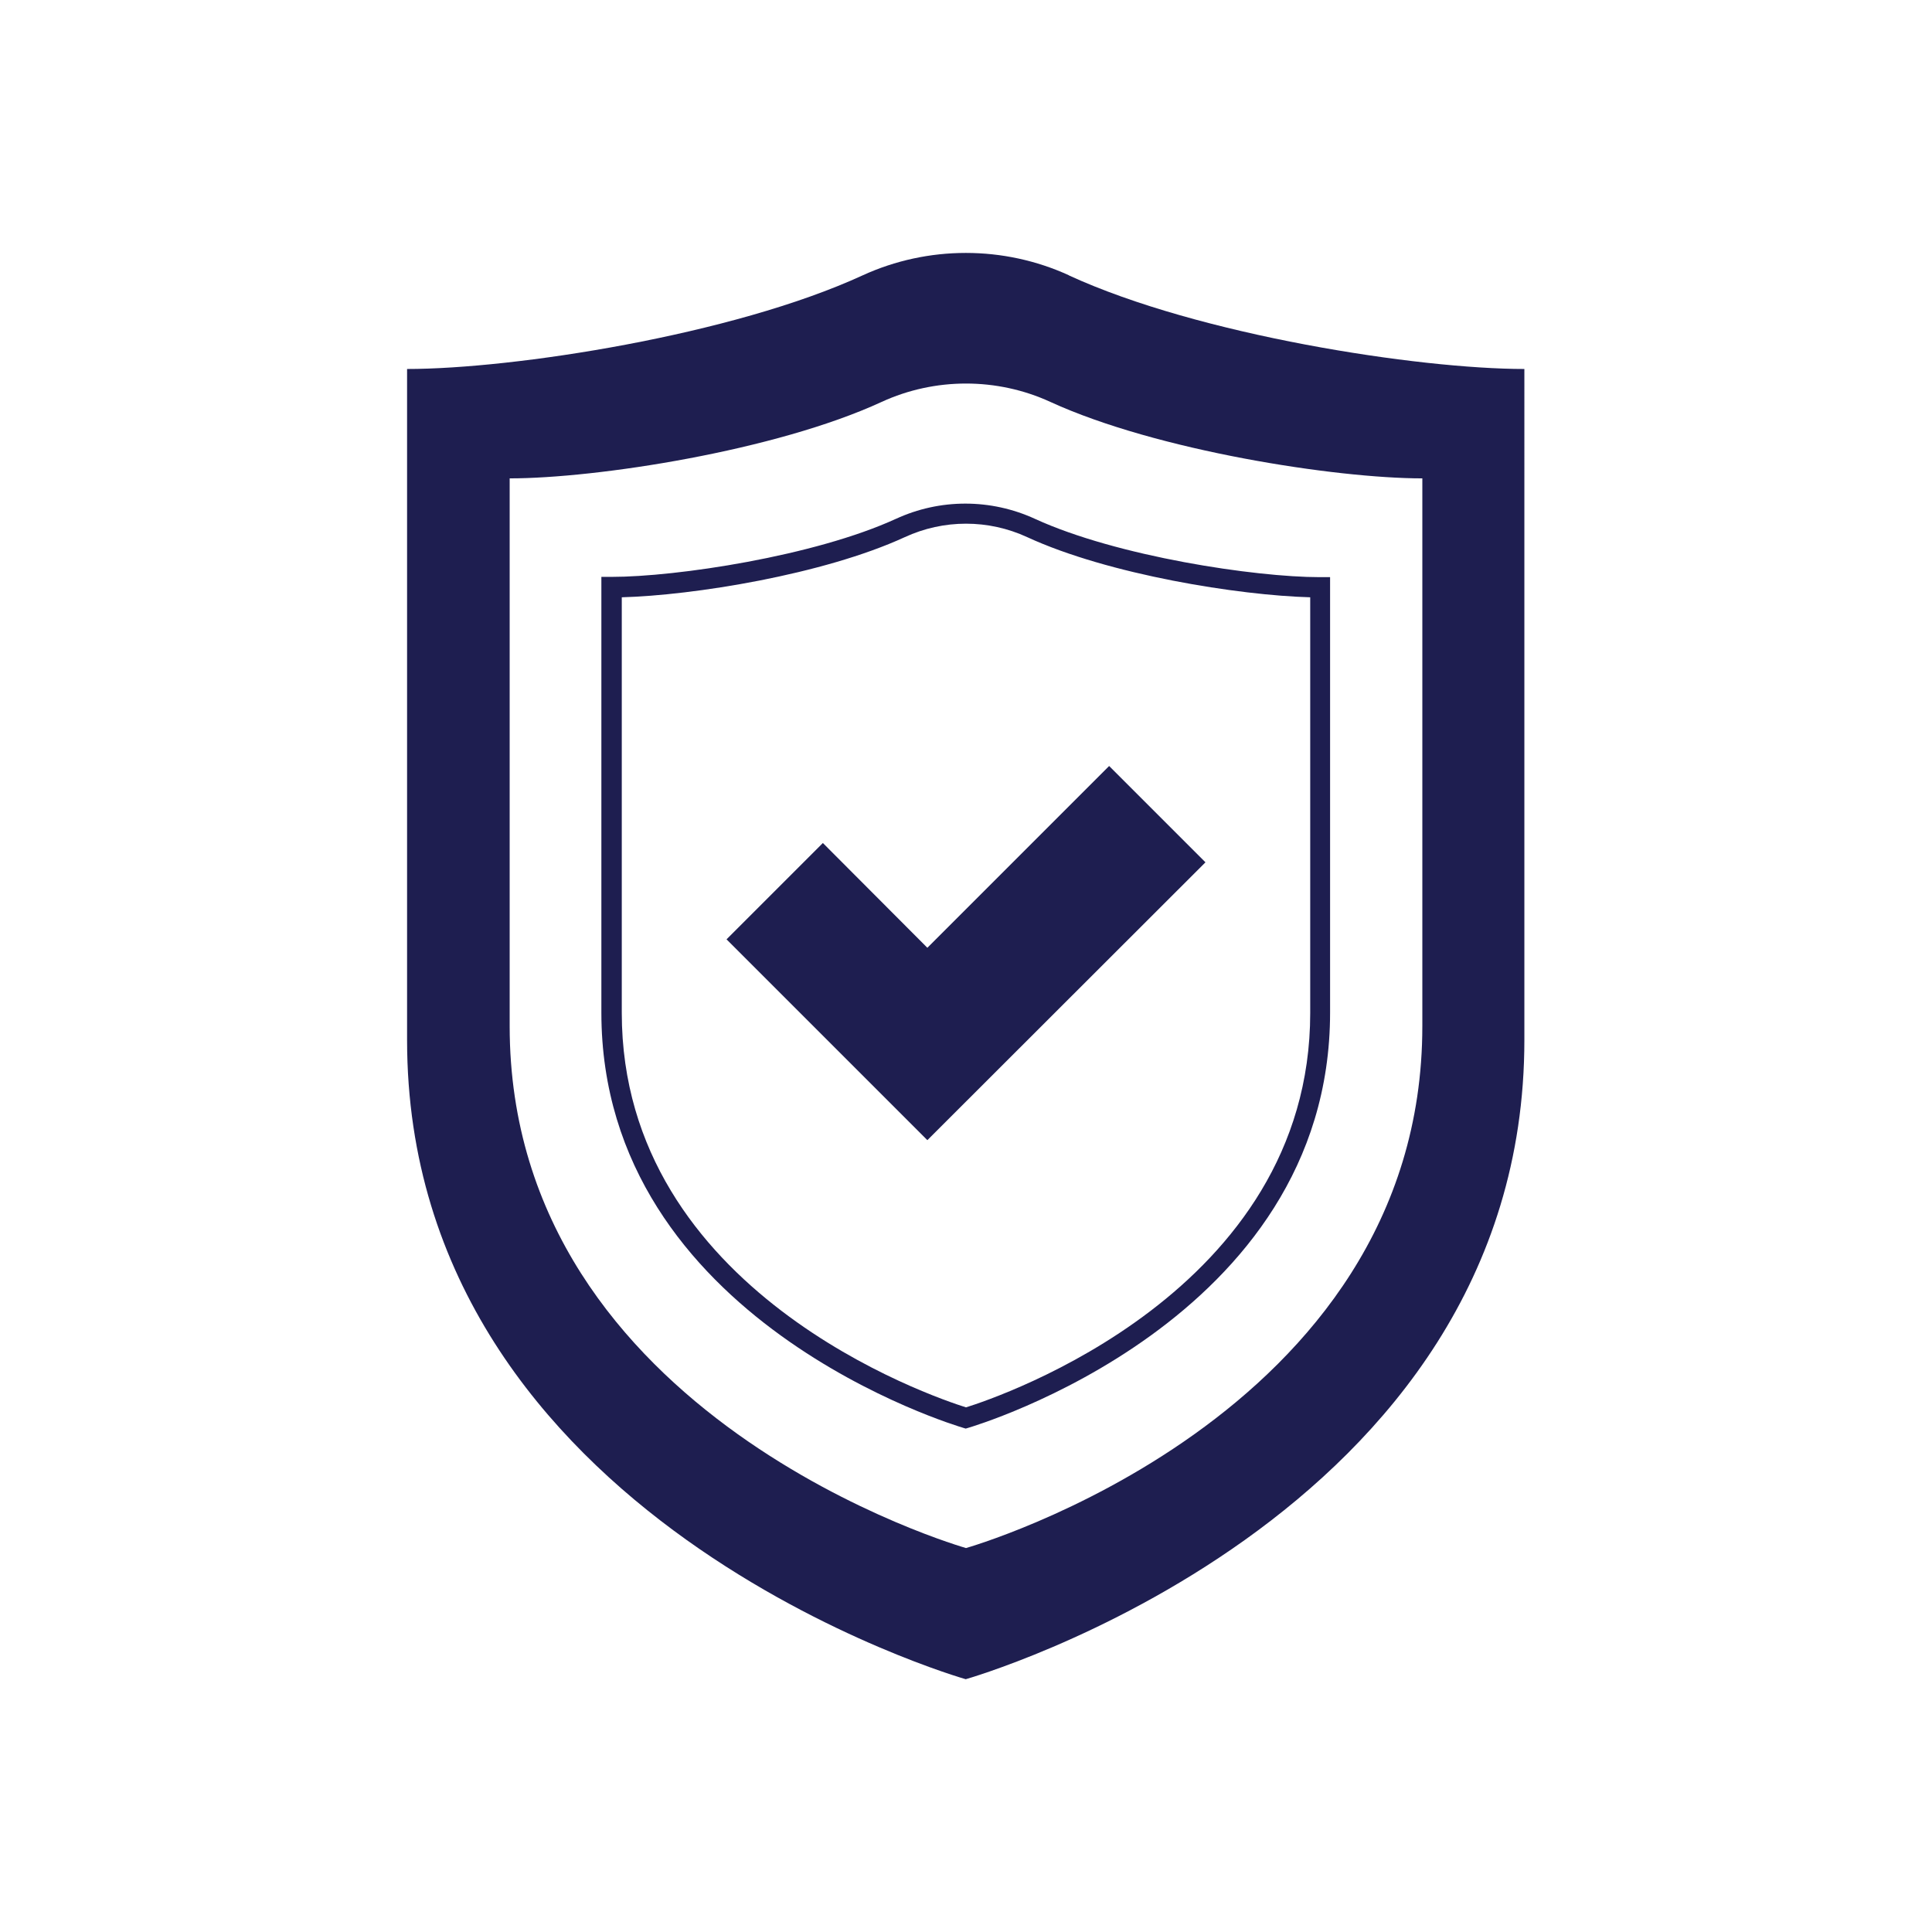
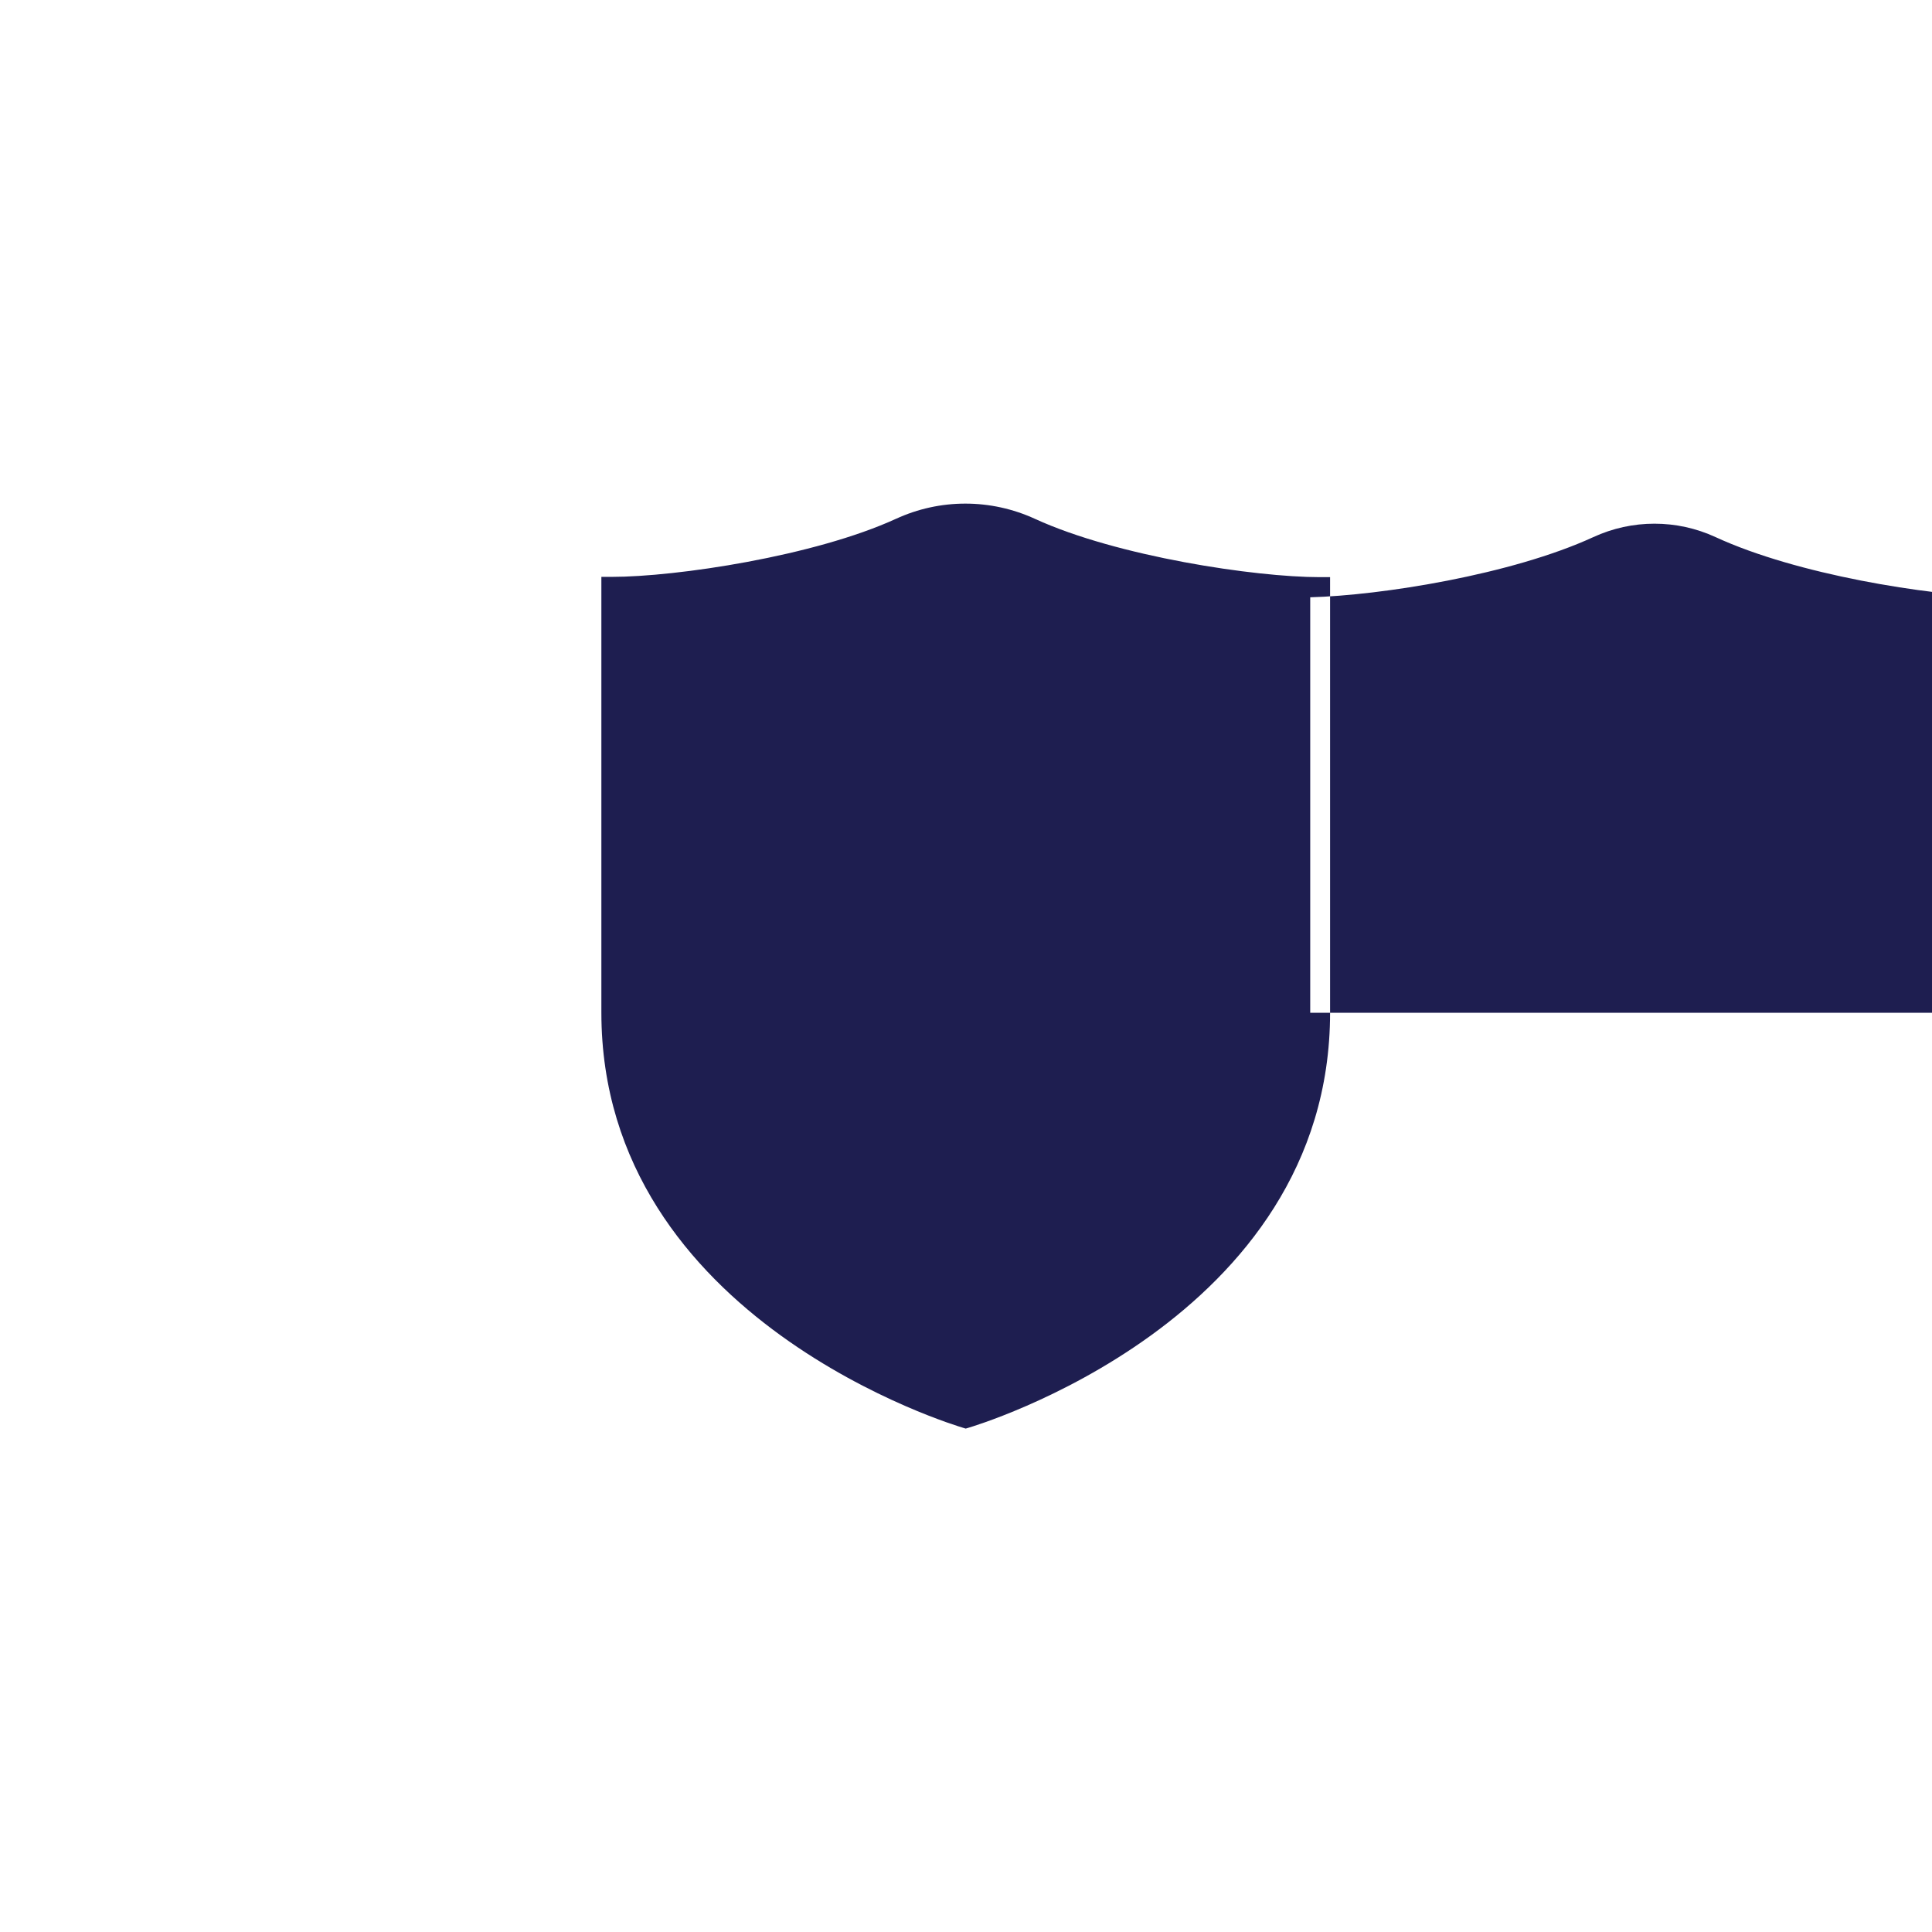
<svg xmlns="http://www.w3.org/2000/svg" id="Vrstva_1" viewBox="0 0 71 71">
  <defs>
    <style>.cls-1{fill:#1e1e50;}</style>
  </defs>
-   <path class="cls-1" d="M39.29,10.12c-2.4-1.1-5.19-1.1-7.59,0-4.78,2.2-12.84,3.44-16.74,3.44v24.66c0,17.66,20.53,23.49,20.53,23.49,0,0,20.53-5.83,20.53-23.49V13.56c-3.89,0-11.96-1.24-16.74-3.44Zm12.98,27.59c0,14.43-16.77,19.18-16.77,19.18,0,0-16.77-4.76-16.77-19.18V17.58c3.18,0,9.77-1.01,13.67-2.81,1.96-.9,4.24-.9,6.2,0,3.9,1.79,10.49,2.81,13.67,2.81v20.14Z" />
-   <path class="cls-1" d="M32.94,19.06c-3,1.38-8.09,2.14-10.46,2.14h-.38v16.01c0,11.35,13.16,15.22,13.29,15.26l.1,.03,.1-.03c.13-.04,13.29-3.9,13.29-15.26V21.21h-.38c-2.37,0-7.45-.76-10.46-2.14-1.63-.75-3.5-.75-5.12,0Zm15.21,18.16c0,10.26-11.43,14.12-12.65,14.5-1.21-.38-12.65-4.24-12.65-14.5v-15.27c2.61-.07,7.4-.83,10.4-2.21,1.43-.66,3.07-.66,4.5,0,2.99,1.38,7.79,2.14,10.4,2.21v15.27Z" />
-   <polygon class="cls-1" points="30.24 30.98 26.7 34.52 34.08 41.9 44.3 31.69 40.76 28.15 34.08 34.83 30.24 30.98" />
+   <path class="cls-1" d="M32.94,19.06c-3,1.38-8.09,2.14-10.46,2.14h-.38v16.01c0,11.35,13.16,15.22,13.29,15.26l.1,.03,.1-.03c.13-.04,13.29-3.9,13.29-15.26V21.21h-.38c-2.37,0-7.45-.76-10.46-2.14-1.63-.75-3.5-.75-5.12,0Zm15.21,18.16v-15.27c2.61-.07,7.4-.83,10.4-2.21,1.43-.66,3.07-.66,4.5,0,2.99,1.38,7.79,2.14,10.4,2.21v15.27Z" />
</svg>